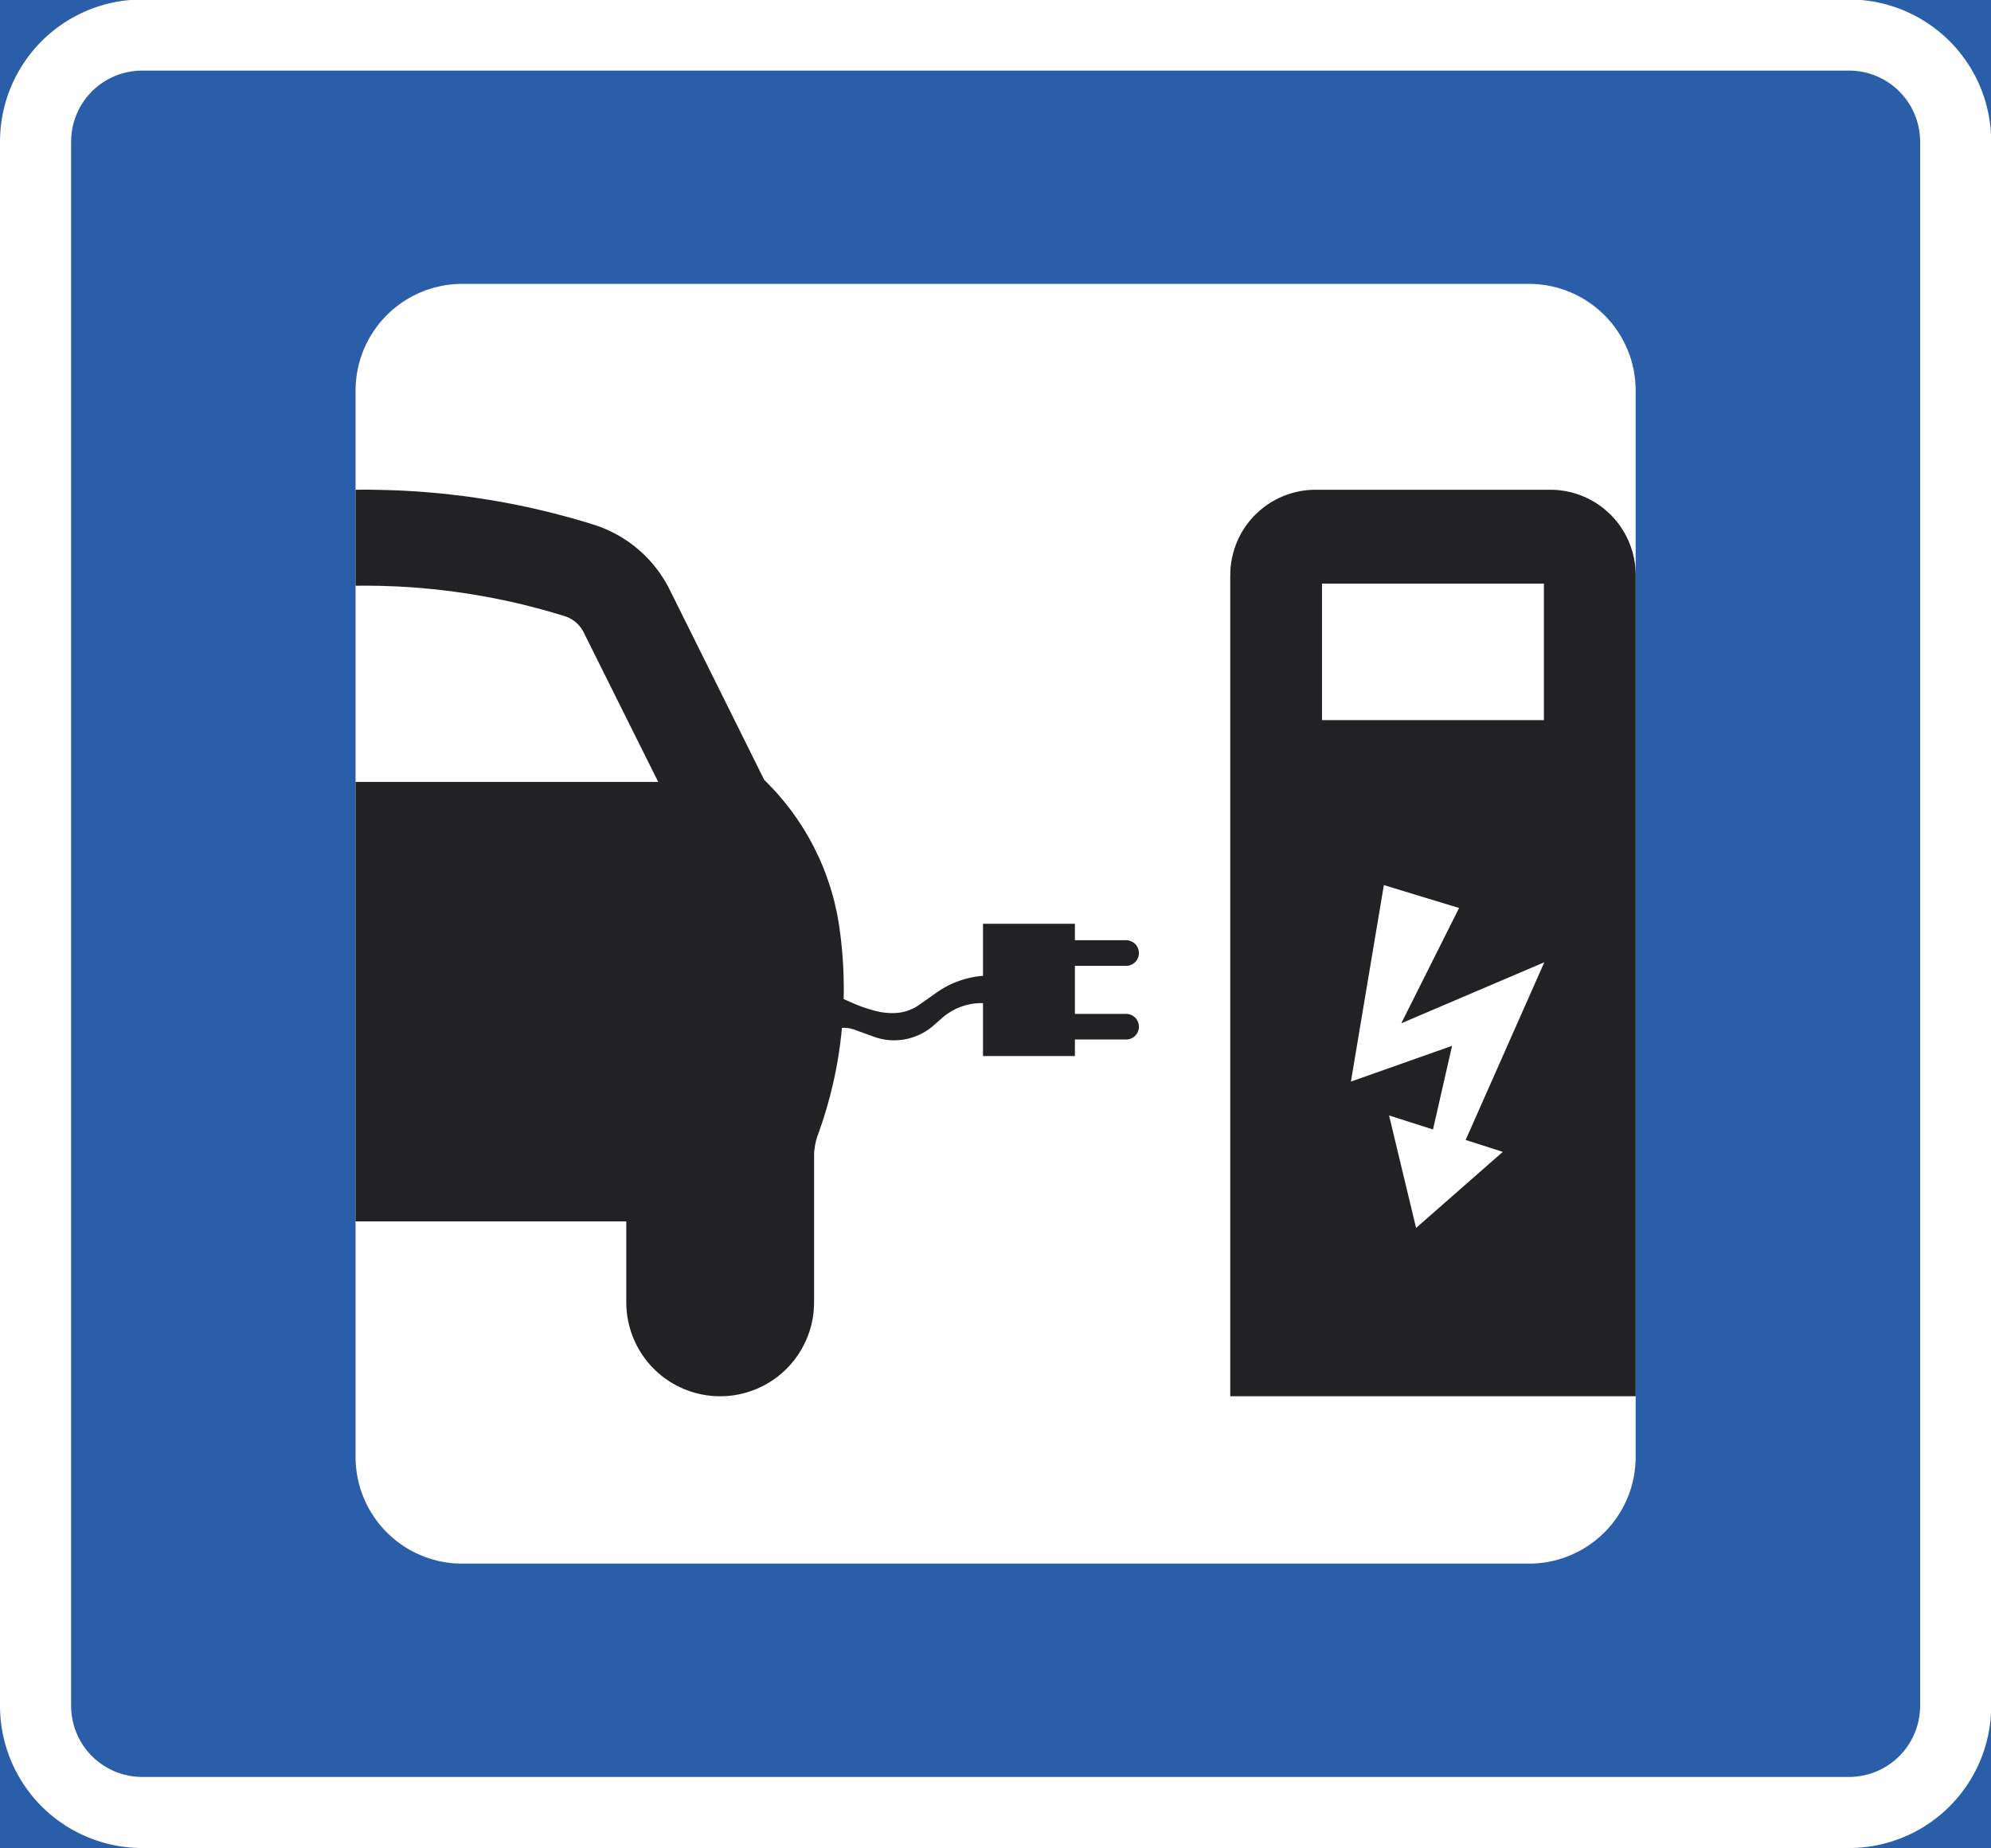
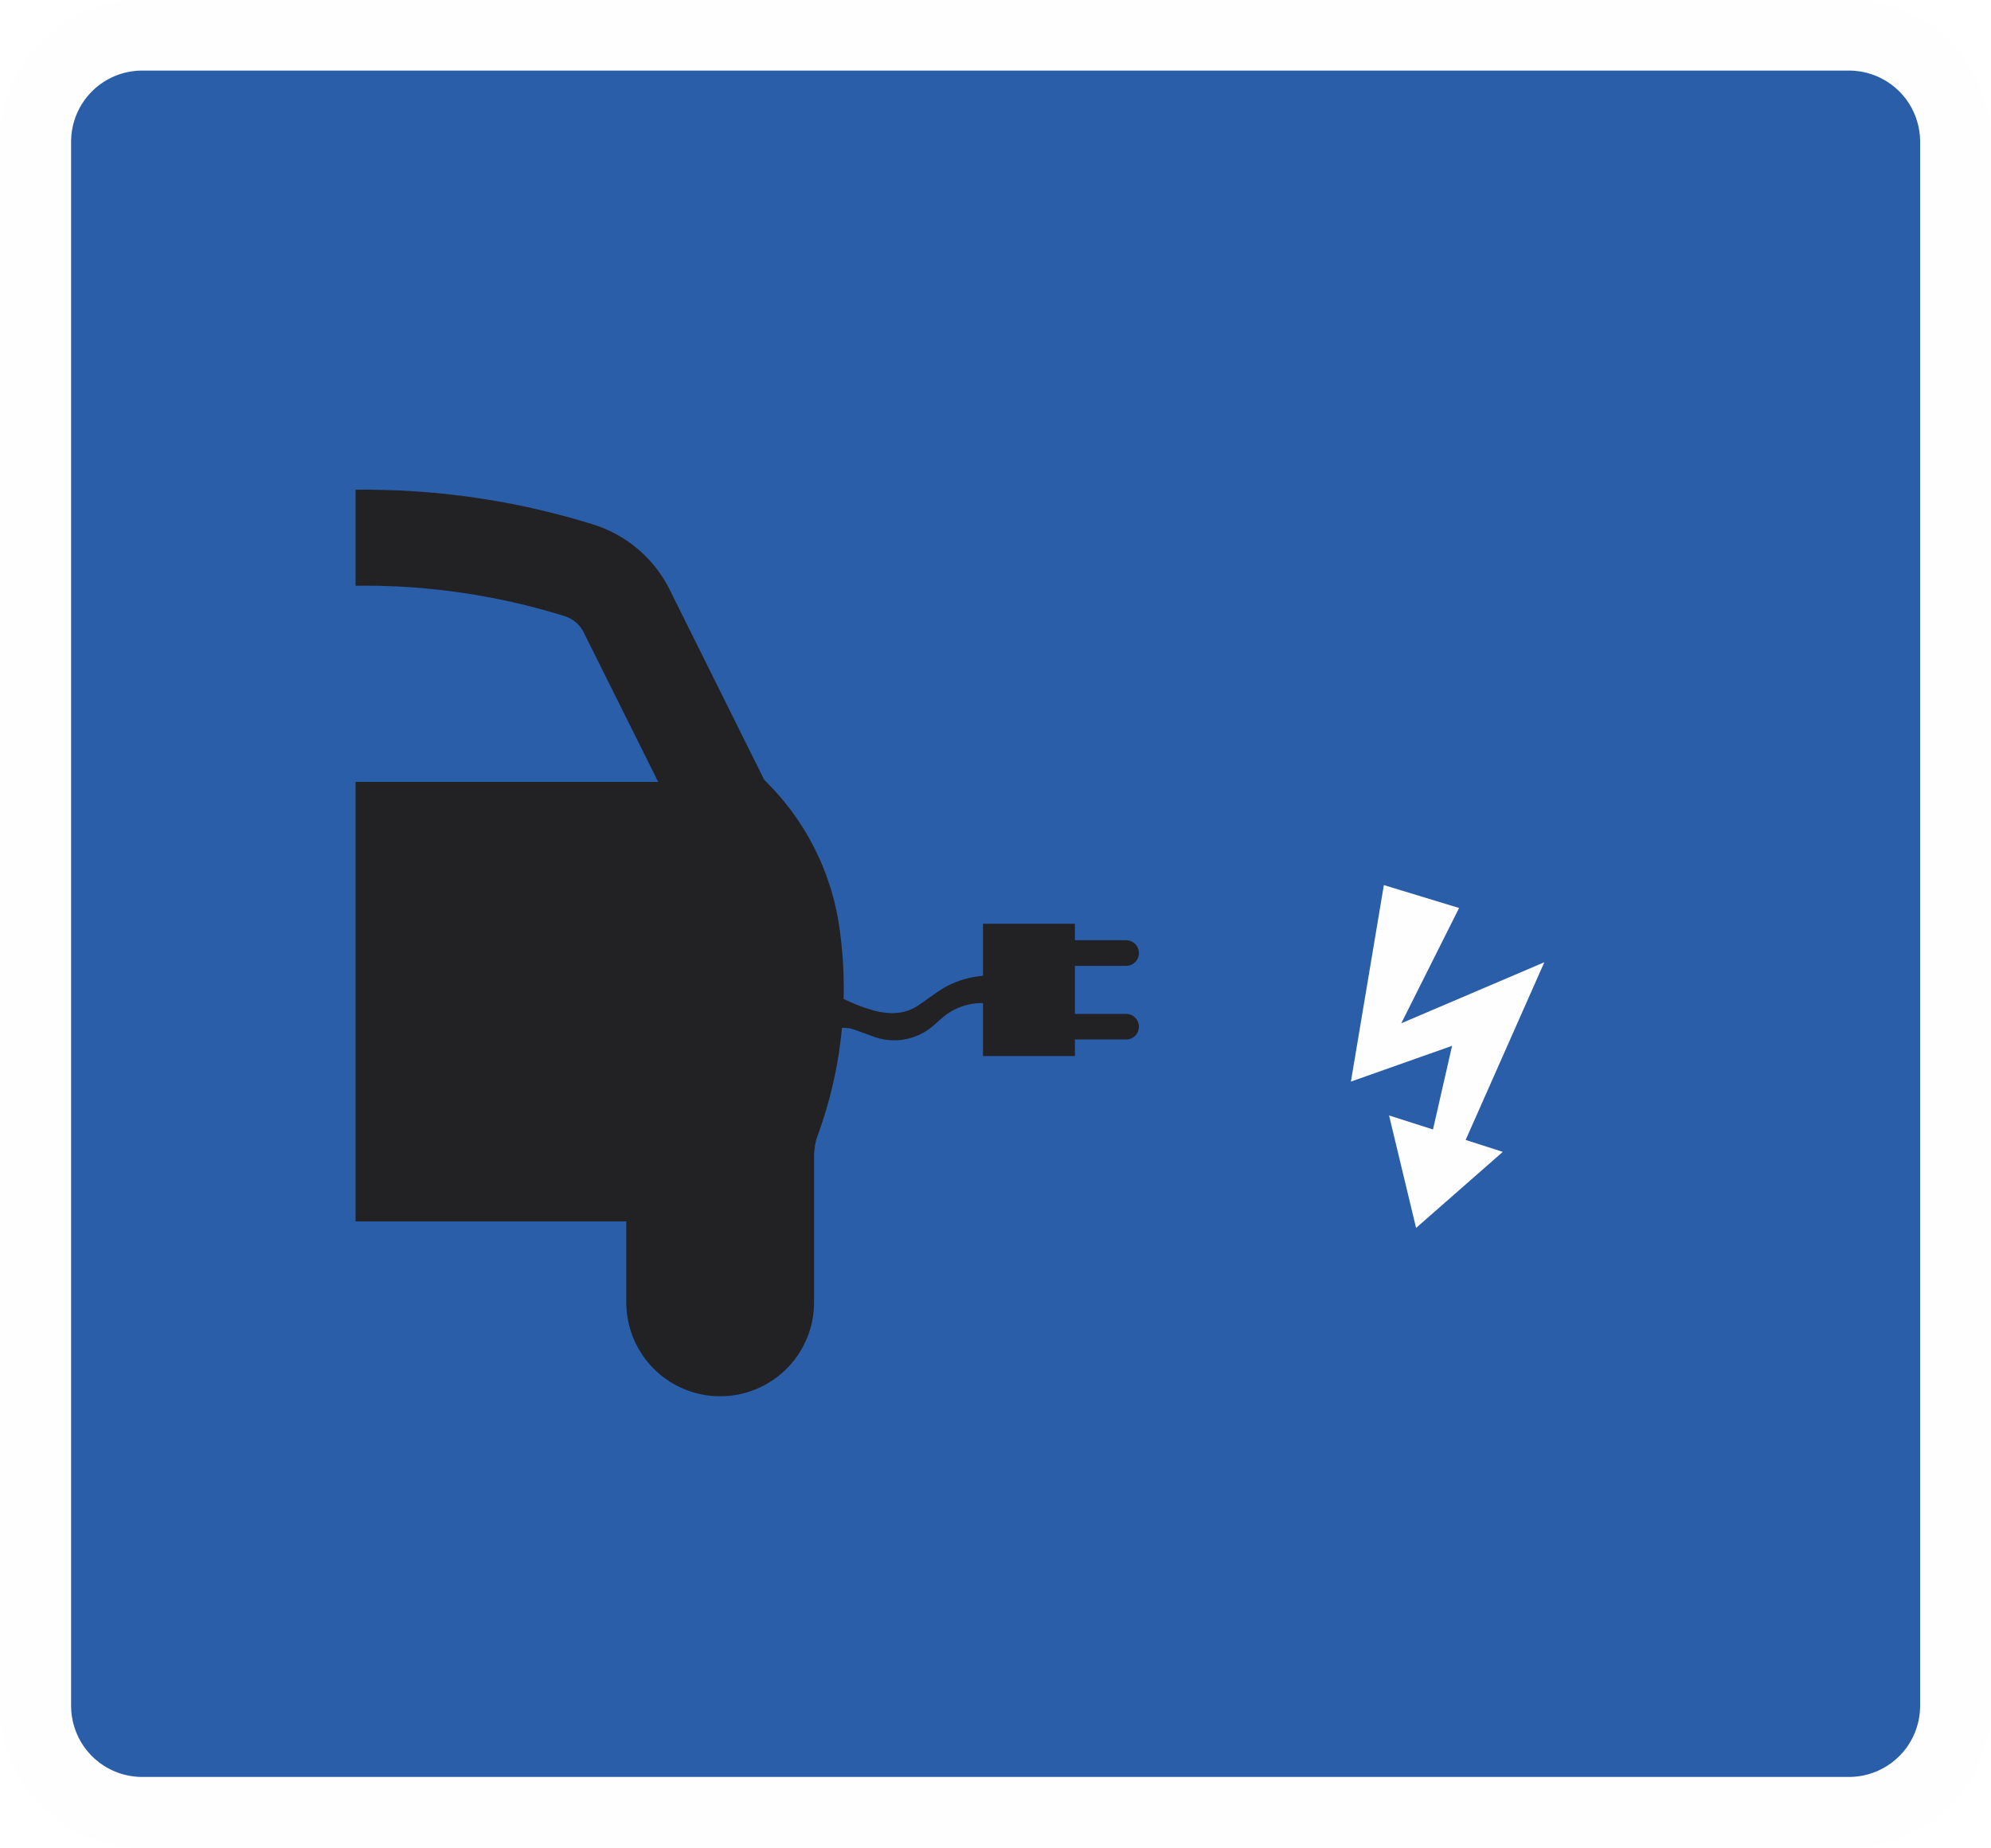
<svg xmlns="http://www.w3.org/2000/svg" xml:space="preserve" width="27.556in" height="25.583in" version="1.1" style="shape-rendering:geometricPrecision; text-rendering:geometricPrecision; image-rendering:optimizeQuality; fill-rule:evenodd; clip-rule:evenodd" viewBox="0 0 27556 25583">
  <defs>
    <style type="text/css">
   
    .fil2 {fill:#222124}
    .fil0 {fill:#2A5EA9}
    .fil1 {fill:#FEFEFE}
   
  </style>
  </defs>
  <g id="Layer_x0020_1">
-     <polygon class="fil0" points="0,25583 27559,25583 27559,-7 0,-7 " />
    <polygon class="fil1" points="1968,25583 25591,25583 25608,25583 25625,25583 25643,25583 25660,25582 25677,25581 25695,25581 25712,25580 25729,25578 25747,25577 25764,25576 25781,25574 25799,25572 25816,25570 25833,25568 25850,25566 25868,25564 25885,25561 25902,25558 25919,25556 25936,25553 25953,25550 25970,25546 25987,25543 26004,25539 26021,25536 26038,25532 26055,25528 26072,25523 26089,25519 26106,25515 26122,25510 26139,25505 26156,25500 26172,25495 26189,25490 26205,25485 26222,25479 26238,25474 26255,25468 26271,25462 26287,25456 26304,25450 26320,25443 26336,25437 26352,25430 26368,25423 26384,25416 26400,25409 26415,25402 26431,25395 26447,25387 26463,25380 26478,25372 26494,25364 26509,25356 26524,25348 26539,25339 26555,25331 26570,25323 26585,25314 26600,25305 26615,25296 26629,25287 26644,25278 26659,25268 26673,25259 26688,25249 26702,25239 26717,25230 26731,25220 26745,25209 26759,25199 26773,25189 26786,25178 26800,25168 26814,25157 26827,25146 26841,25135 26854,25124 26868,25113 26881,25102 26894,25090 26907,25078 26920,25067 26933,25055 26945,25043 26958,25031 26970,25019 26983,25007 26995,24994 27007,24982 27019,24969 27031,24957 27042,24944 27054,24931 27066,24918 27077,24905 27088,24892 27100,24879 27111,24865 27122,24852 27133,24838 27143,24825 27154,24811 27164,24797 27175,24783 27185,24769 27195,24755 27205,24741 27215,24726 27225,24712 27234,24698 27244,24683 27253,24668 27263,24654 27272,24639 27281,24624 27289,24609 27298,24594 27307,24579 27315,24564 27323,24548 27332,24533 27340,24518 27348,24502 27355,24487 27363,24471 27371,24455 27378,24440 27385,24424 27392,24408 27399,24392 27406,24376 27412,24360 27419,24344 27425,24328 27432,24312 27438,24295 27443,24279 27449,24263 27455,24246 27461,24230 27466,24213 27471,24197 27476,24180 27481,24163 27486,24147 27490,24130 27495,24113 27499,24096 27503,24079 27507,24062 27511,24046 27515,24029 27519,24012 27522,23995 27525,23978 27528,23960 27531,23943 27534,23926 27537,23909 27539,23892 27542,23875 27544,23857 27546,23840 27548,23823 27550,23806 27551,23788 27553,23771 27554,23754 27555,23736 27556,23719 27557,23702 27558,23684 27558,23667 27559,23650 27559,23634 27559,1942 27559,1927 27558,1909 27558,1892 27557,1874 27556,1857 27555,1840 27554,1823 27553,1805 27551,1788 27550,1770 27548,1753 27546,1736 27544,1719 27542,1701 27539,1684 27537,1667 27534,1650 27531,1633 27528,1616 27525,1599 27522,1582 27519,1564 27515,1548 27511,1530 27507,1514 27503,1497 27499,1480 27495,1463 27490,1446 27486,1430 27481,1413 27476,1396 27471,1380 27466,1363 27461,1346 27455,1330 27449,1313 27443,1297 27438,1281 27432,1265 27425,1248 27419,1232 27412,1216 27406,1200 27399,1184 27392,1168 27385,1152 27378,1136 27371,1121 27363,1105 27355,1089 27348,1074 27340,1058 27332,1043 27323,1028 27315,1012 27307,997 27298,982 27289,967 27281,952 27272,937 27263,922 27253,908 27244,893 27234,879 27225,864 27215,850 27205,835 27195,821 27185,807 27175,793 27164,779 27154,765 27143,752 27133,738 27122,724 27111,711 27100,697 27088,684 27077,671 27066,658 27054,645 27042,632 27031,619 27019,607 27007,594 26995,582 26983,569 26970,557 26958,545 26945,533 26933,521 26920,509 26907,498 26894,486 26881,475 26868,463 26854,452 26841,441 26827,430 26814,419 26800,409 26786,398 26773,387 26759,377 26745,367 26731,357 26716,347 26702,337 26688,327 26673,317 26659,308 26644,299 26629,289 26615,280 26600,271 26585,262 26570,254 26555,245 26539,237 26524,228 26509,220 26494,212 26478,204 26463,197 26447,189 26431,181 26415,174 26400,167 26384,160 26368,153 26352,146 26336,139 26320,133 26304,126 26287,120 26271,114 26255,108 26238,102 26222,97 26205,91 26189,86 26172,81 26156,76 26139,71 26122,66 26106,61 26089,57 26072,53 26055,48 26038,44 26021,41 26004,37 25987,33 25970,30 25953,26 25936,23 25919,20 25902,18 25885,15 25868,12 25850,10 25833,8 25816,6 25799,4 25781,2 25764,1 25747,-1 25729,-2 25712,-3 25695,-4 25677,-5 25660,-6 25643,-6 25625,-7 25608,-7 25591,-7 1968,-7 1951,-7 1934,-7 1916,-6 1899,-6 1882,-5 1864,-4 1847,-3 1830,-2 1812,-1 1795,1 1778,2 1760,4 1743,6 1726,8 1709,10 1691,12 1674,15 1657,18 1640,20 1623,23 1606,26 1589,30 1572,33 1555,37 1538,41 1521,44 1504,48 1487,53 1470,57 1453,61 1437,66 1420,71 1403,76 1387,81 1370,86 1354,91 1337,97 1321,102 1304,108 1288,114 1272,120 1255,126 1239,133 1223,139 1207,146 1191,153 1175,160 1159,167 1144,174 1128,181 1112,189 1097,197 1081,204 1066,212 1050,220 1035,228 1020,237 1004,245 989,254 974,262 959,271 944,280 930,289 915,299 900,308 886,317 871,327 857,337 843,347 828,357 814,367 800,377 786,387 772,398 759,409 745,419 731,430 718,441 705,452 691,463 678,475 665,486 652,498 639,509 627,521 614,533 601,545 589,557 577,569 564,582 552,594 540,607 528,619 517,632 505,645 493,658 482,671 471,684 459,697 448,711 437,724 426,738 416,752 405,765 395,779 384,793 374,807 364,821 354,835 344,850 334,864 325,879 315,893 306,908 296,923 287,937 278,952 270,967 261,982 252,997 244,1012 236,1028 227,1043 219,1058 211,1074 204,1089 196,1105 189,1121 181,1136 174,1152 167,1168 160,1184 153,1200 147,1216 140,1232 134,1248 127,1265 121,1281 115,1297 110,1313 104,1330 99,1346 93,1363 88,1380 83,1396 78,1413 73,1430 69,1446 64,1463 60,1480 56,1497 52,1514 48,1530 44,1548 40,1564 37,1582 34,1599 31,1616 28,1633 25,1650 22,1667 20,1684 17,1701 15,1719 13,1736 11,1753 9,1770 8,1788 6,1805 5,1823 4,1840 3,1857 2,1874 1,1892 1,1909 0,1927 0,1944 0,1961 0,23615 0,23632 0,23650 1,23667 1,23684 2,23702 3,23719 4,23736 5,23754 6,23771 8,23788 9,23806 11,23823 13,23840 15,23857 17,23875 20,23892 22,23909 25,23926 28,23943 31,23960 34,23978 37,23995 40,24012 44,24029 48,24046 52,24062 56,24079 60,24096 64,24113 69,24130 73,24147 78,24163 83,24180 88,24197 93,24213 99,24230 104,24246 110,24263 115,24279 121,24295 127,24312 134,24328 140,24344 147,24360 153,24376 160,24392 167,24408 174,24424 181,24440 189,24456 196,24471 204,24487 211,24502 219,24518 227,24533 236,24548 244,24564 252,24579 261,24594 270,24609 278,24624 287,24639 296,24654 306,24668 315,24683 325,24698 334,24712 344,24726 354,24741 364,24755 374,24769 384,24783 395,24797 405,24811 416,24825 426,24838 437,24852 448,24865 459,24879 471,24892 482,24905 493,24918 505,24931 517,24944 528,24957 540,24969 552,24982 564,24994 577,25007 589,25019 601,25031 614,25043 627,25055 639,25067 652,25078 665,25090 678,25102 691,25113 705,25124 718,25135 731,25146 745,25157 759,25168 772,25178 786,25189 800,25199 814,25209 828,25220 843,25230 857,25239 871,25249 886,25259 900,25268 915,25278 930,25287 944,25296 959,25305 974,25314 989,25323 1004,25331 1020,25339 1035,25348 1050,25356 1066,25364 1081,25372 1097,25380 1112,25387 1128,25395 1144,25402 1159,25409 1175,25416 1191,25423 1207,25430 1223,25437 1239,25443 1256,25450 1272,25456 1288,25462 1304,25468 1321,25474 1337,25479 1354,25485 1370,25490 1387,25495 1403,25500 1420,25505 1437,25510 1453,25515 1470,25519 1487,25523 1504,25528 1521,25532 1538,25536 1555,25539 1572,25543 1589,25546 1606,25550 1623,25553 1640,25556 1657,25559 1674,25561 1691,25564 1709,25566 1726,25568 1743,25570 1760,25572 1778,25574 1795,25576 1812,25577 1830,25578 1847,25580 1864,25581 1882,25581 1899,25582 1916,25583 1934,25583 1951,25583 1968,25583 " />
    <polygon class="fil0" points="1968,24599 25599,24599 25608,24599 25616,24599 25625,24598 25634,24598 25643,24598 25651,24597 25660,24597 25668,24596 25677,24595 25686,24594 25695,24594 25703,24593 25712,24592 25720,24590 25729,24589 25738,24588 25746,24587 25755,24585 25763,24584 25772,24582 25780,24581 25789,24579 25797,24577 25806,24575 25814,24573 25823,24571 25831,24569 25840,24567 25848,24565 25856,24563 25865,24560 25873,24558 25881,24555 25890,24552 25898,24550 25906,24547 25914,24544 25923,24541 25931,24538 25939,24535 25947,24532 25955,24529 25963,24526 25971,24523 25979,24519 25987,24516 25995,24512 26003,24508 26011,24505 26019,24501 26027,24497 26034,24493 26042,24489 26050,24485 26057,24481 26065,24477 26073,24473 26080,24469 26088,24464 26095,24460 26103,24455 26110,24451 26117,24446 26125,24442 26132,24437 26139,24432 26146,24427 26153,24422 26160,24417 26168,24412 26175,24407 26182,24402 26188,24397 26195,24391 26202,24386 26209,24380 26216,24375 26223,24369 26229,24364 26236,24358 26242,24352 26249,24347 26255,24341 26261,24335 26268,24329 26274,24323 26280,24317 26286,24311 26293,24305 26299,24298 26305,24292 26311,24286 26316,24279 26322,24273 26328,24267 26334,24260 26340,24253 26345,24247 26351,24240 26356,24233 26362,24227 26367,24220 26372,24213 26378,24206 26383,24199 26388,24192 26393,24185 26398,24178 26403,24171 26408,24163 26413,24156 26417,24149 26422,24142 26426,24134 26431,24127 26435,24119 26440,24112 26444,24104 26449,24097 26453,24089 26457,24082 26461,24074 26465,24066 26469,24059 26473,24051 26477,24043 26481,24035 26484,24027 26488,24019 26491,24011 26495,24003 26498,23996 26502,23988 26505,23979 26508,23971 26511,23963 26514,23955 26517,23947 26520,23939 26523,23931 26525,23922 26528,23914 26531,23906 26533,23897 26536,23889 26538,23881 26540,23872 26543,23864 26545,23856 26547,23847 26549,23839 26551,23830 26553,23822 26555,23813 26556,23805 26558,23796 26559,23788 26561,23779 26562,23771 26564,23762 26565,23753 26566,23745 26567,23736 26568,23728 26569,23719 26570,23710 26571,23702 26572,23693 26572,23684 26573,23676 26573,23667 26574,23658 26574,23650 26575,23641 26575,23632 26575,23623 26575,23615 26575,1961 26575,1953 26575,1944 26575,1935 26574,1927 26574,1918 26573,1909 26573,1901 26572,1892 26572,1883 26571,1875 26570,1866 26569,1857 26568,1849 26567,1840 26566,1831 26565,1823 26564,1814 26562,1806 26561,1797 26559,1789 26558,1780 26556,1771 26555,1763 26553,1754 26551,1746 26549,1737 26547,1729 26545,1721 26543,1712 26540,1704 26538,1695 26536,1687 26533,1679 26531,1670 26528,1662 26525,1654 26523,1646 26520,1637 26517,1629 26514,1621 26511,1613 26508,1605 26505,1597 26502,1589 26498,1581 26495,1573 26491,1565 26488,1557 26484,1549 26481,1541 26477,1533 26473,1525 26469,1518 26465,1510 26461,1502 26457,1494 26453,1487 26449,1479 26444,1472 26440,1464 26435,1457 26431,1449 26426,1442 26422,1434 26417,1427 26413,1420 26408,1413 26403,1406 26398,1398 26393,1391 26388,1384 26383,1377 26378,1370 26372,1363 26367,1356 26362,1350 26356,1343 26351,1336 26345,1329 26340,1323 26334,1316 26328,1310 26322,1303 26316,1297 26311,1290 26305,1284 26299,1278 26293,1272 26286,1265 26280,1259 26274,1253 26268,1247 26261,1241 26255,1235 26249,1229 26242,1224 26236,1218 26229,1212 26223,1207 26216,1201 26209,1196 26202,1190 26195,1185 26188,1180 26182,1174 26175,1169 26168,1164 26160,1159 26153,1154 26146,1149 26139,1144 26132,1139 26125,1135 26117,1130 26110,1125 26103,1121 26095,1116 26088,1112 26080,1107 26073,1103 26065,1099 26057,1095 26050,1091 26042,1087 26034,1083 26027,1079 26019,1075 26011,1071 26003,1068 25995,1064 25987,1060 25979,1057 25971,1054 25963,1050 25955,1047 25947,1044 25939,1041 25931,1038 25923,1035 25914,1032 25906,1029 25898,1026 25890,1024 25881,1021 25873,1019 25865,1016 25856,1014 25848,1011 25840,1009 25831,1007 25823,1005 25814,1003 25806,1001 25797,999 25789,997 25780,996 25772,994 25763,992 25755,991 25746,989 25738,988 25729,987 25720,986 25712,985 25703,984 25695,983 25686,982 25677,981 25668,980 25660,979 25651,979 25643,979 25634,978 25625,978 25617,977 25608,977 25599,977 25591,977 1969,977 1960,977 1951,977 1942,977 1934,978 1925,978 1916,979 1908,979 1899,979 1890,980 1882,981 1873,982 1864,983 1856,984 1847,985 1839,986 1830,987 1821,988 1813,989 1804,991 1796,992 1787,994 1779,996 1770,997 1762,999 1753,1001 1745,1003 1736,1005 1728,1007 1719,1009 1711,1011 1703,1014 1694,1016 1686,1019 1678,1021 1669,1024 1661,1026 1653,1029 1645,1032 1636,1035 1628,1038 1620,1041 1612,1044 1604,1047 1596,1050 1588,1054 1580,1057 1572,1060 1564,1064 1556,1068 1548,1071 1540,1075 1533,1079 1525,1083 1517,1087 1509,1091 1502,1095 1494,1099 1486,1103 1479,1107 1471,1112 1464,1116 1456,1121 1449,1125 1442,1130 1434,1135 1427,1139 1420,1144 1413,1149 1406,1154 1398,1159 1391,1164 1384,1169 1377,1174 1370,1180 1364,1185 1357,1190 1350,1196 1343,1201 1337,1207 1330,1212 1323,1218 1317,1224 1310,1229 1304,1235 1298,1241 1291,1247 1285,1253 1279,1259 1273,1265 1266,1272 1260,1278 1254,1284 1248,1290 1243,1297 1237,1303 1231,1310 1225,1316 1220,1323 1214,1329 1208,1336 1203,1343 1197,1350 1192,1356 1187,1363 1182,1370 1176,1377 1171,1384 1166,1391 1161,1398 1156,1406 1151,1413 1147,1420 1142,1427 1137,1434 1132,1442 1128,1449 1123,1457 1119,1464 1115,1472 1110,1479 1106,1487 1102,1494 1098,1502 1094,1510 1090,1518 1086,1525 1082,1533 1079,1541 1075,1549 1071,1557 1068,1565 1064,1573 1061,1581 1058,1589 1054,1597 1051,1605 1048,1613 1045,1621 1042,1629 1039,1637 1036,1646 1034,1654 1031,1662 1028,1670 1026,1679 1023,1687 1021,1695 1019,1704 1016,1712 1014,1720 1012,1729 1010,1737 1008,1746 1006,1754 1004,1763 1003,1771 1001,1780 1000,1789 998,1797 997,1806 995,1814 994,1823 993,1831 992,1840 991,1849 990,1857 989,1866 988,1875 987,1883 987,1892 986,1901 986,1909 985,1918 985,1927 985,1935 984,1944 984,1953 984,1961 984,23615 984,23623 984,23632 985,23641 985,23650 985,23658 986,23667 986,23676 987,23684 987,23693 988,23702 989,23710 990,23719 991,23728 992,23736 993,23745 994,23753 995,23762 997,23771 998,23779 1000,23788 1001,23796 1003,23805 1004,23813 1006,23822 1008,23830 1010,23839 1012,23847 1014,23856 1016,23864 1019,23872 1021,23881 1023,23889 1026,23897 1028,23906 1031,23914 1034,23922 1036,23931 1039,23939 1042,23947 1045,23955 1048,23963 1051,23971 1054,23979 1058,23988 1061,23995 1064,24003 1068,24011 1071,24019 1075,24027 1079,24035 1082,24043 1086,24051 1090,24059 1094,24066 1098,24074 1102,24082 1106,24089 1110,24097 1115,24104 1119,24112 1123,24119 1128,24127 1132,24134 1137,24142 1142,24149 1147,24156 1151,24163 1156,24171 1161,24178 1166,24185 1171,24192 1176,24199 1182,24206 1187,24213 1192,24220 1197,24227 1203,24233 1208,24240 1214,24247 1220,24253 1225,24260 1231,24267 1237,24273 1243,24279 1248,24286 1254,24292 1260,24298 1266,24305 1273,24311 1279,24317 1285,24323 1291,24329 1298,24335 1304,24341 1310,24347 1317,24352 1323,24358 1330,24364 1337,24369 1343,24375 1350,24380 1357,24386 1364,24391 1370,24397 1377,24402 1384,24407 1391,24412 1398,24417 1406,24422 1413,24427 1420,24432 1427,24437 1434,24442 1442,24446 1449,24451 1456,24455 1464,24460 1471,24464 1479,24469 1486,24473 1494,24477 1502,24481 1509,24485 1517,24489 1525,24493 1533,24497 1540,24501 1548,24505 1556,24508 1564,24512 1572,24516 1580,24519 1588,24523 1596,24526 1604,24529 1612,24532 1620,24535 1628,24538 1636,24541 1645,24544 1653,24547 1661,24550 1669,24552 1678,24555 1686,24558 1694,24560 1703,24563 1711,24565 1719,24567 1728,24569 1736,24571 1745,24573 1753,24575 1762,24577 1770,24579 1779,24581 1787,24582 1796,24584 1804,24585 1813,24587 1821,24588 1830,24589 1839,24590 1847,24592 1856,24593 1864,24594 1873,24594 1882,24595 1890,24596 1899,24597 1908,24597 1916,24598 1925,24598 1934,24598 1942,24599 1951,24599 1960,24599 1968,24599 " />
-     <polygon class="fil1" points="6398,21646 21175,21646 21187,21646 21200,21646 21213,21645 21227,21645 21240,21644 21253,21643 21265,21643 21279,21642 21292,21641 21304,21639 21318,21638 21330,21637 21343,21635 21356,21633 21369,21632 21382,21630 21395,21628 21408,21626 21421,21623 21433,21621 21446,21619 21459,21616 21472,21613 21484,21611 21497,21608 21510,21605 21523,21602 21535,21598 21548,21595 21560,21591 21573,21588 21585,21584 21598,21580 21610,21576 21623,21573 21635,21568 21647,21564 21660,21560 21672,21555 21684,21551 21696,21546 21708,21541 21720,21536 21732,21531 21745,21526 21756,21521 21768,21516 21780,21510 21792,21505 21804,21499 21815,21494 21827,21488 21839,21482 21850,21476 21862,21470 21873,21463 21885,21457 21896,21451 21907,21444 21918,21438 21929,21431 21941,21424 21952,21417 21963,21410 21973,21403 21984,21396 21995,21388 22006,21381 22016,21373 22027,21366 22038,21358 22048,21350 22059,21343 22069,21335 22079,21327 22089,21318 22099,21310 22109,21302 22119,21293 22129,21285 22139,21276 22149,21268 22158,21259 22168,21250 22177,21241 22187,21232 22196,21223 22205,21214 22215,21205 22224,21195 22233,21186 22242,21176 22250,21167 22259,21157 22268,21147 22276,21138 22285,21128 22293,21118 22302,21108 22310,21098 22318,21088 22326,21077 22334,21067 22342,21057 22350,21046 22357,21036 22365,21025 22372,21014 22380,21004 22387,20993 22394,20982 22402,20971 22408,20960 22415,20949 22422,20938 22429,20927 22436,20916 22442,20904 22449,20893 22455,20882 22461,20870 22467,20859 22473,20847 22479,20836 22485,20824 22491,20812 22496,20800 22502,20789 22507,20777 22513,20765 22518,20753 22523,20741 22528,20729 22533,20717 22537,20705 22542,20693 22547,20680 22551,20668 22556,20656 22560,20643 22564,20631 22568,20619 22572,20606 22576,20594 22579,20581 22583,20569 22586,20556 22590,20544 22593,20531 22596,20518 22599,20506 22602,20493 22605,20480 22607,20468 22610,20455 22613,20442 22615,20429 22617,20416 22619,20403 22621,20391 22623,20378 22625,20365 22626,20352 22628,20339 22629,20326 22631,20313 22632,20300 22633,20287 22634,20274 22635,20261 22636,20248 22636,20235 22637,20222 22637,20209 22638,20196 22638,20183 22638,5393 22638,5380 22637,5367 22637,5354 22636,5341 22636,5328 22635,5315 22634,5302 22633,5289 22632,5276 22631,5263 22629,5250 22628,5237 22626,5224 22625,5211 22623,5199 22621,5186 22619,5173 22617,5160 22615,5147 22613,5134 22610,5121 22607,5108 22605,5096 22602,5083 22599,5070 22596,5058 22593,5045 22590,5032 22586,5020 22583,5007 22579,4995 22576,4982 22572,4970 22568,4957 22564,4945 22560,4933 22556,4920 22551,4908 22547,4896 22542,4884 22537,4872 22533,4859 22528,4847 22523,4835 22518,4823 22513,4811 22507,4799 22502,4788 22496,4776 22491,4764 22485,4752 22479,4741 22473,4729 22467,4717 22461,4706 22455,4694 22449,4683 22442,4672 22436,4660 22429,4649 22422,4638 22415,4627 22408,4616 22402,4605 22394,4594 22387,4583 22380,4573 22372,4562 22365,4551 22357,4541 22350,4530 22342,4520 22334,4509 22326,4499 22318,4489 22310,4478 22302,4468 22293,4458 22285,4448 22276,4439 22268,4429 22259,4419 22250,4409 22242,4400 22233,4390 22224,4381 22215,4371 22205,4362 22196,4353 22187,4344 22177,4335 22168,4326 22158,4317 22149,4308 22139,4300 22129,4291 22119,4283 22109,4274 22099,4266 22089,4258 22079,4250 22069,4242 22059,4234 22048,4226 22038,4218 22027,4210 22016,4203 22006,4195 21995,4188 21984,4180 21973,4173 21963,4166 21952,4159 21941,4152 21929,4145 21918,4139 21907,4132 21896,4125 21885,4119 21873,4113 21862,4106 21850,4100 21839,4094 21827,4088 21815,4083 21804,4077 21792,4071 21780,4066 21768,4060 21756,4055 21745,4050 21732,4045 21720,4040 21708,4035 21696,4030 21684,4025 21672,4021 21660,4016 21647,4012 21635,4008 21623,4004 21610,4000 21598,3996 21585,3992 21573,3988 21560,3985 21548,3981 21535,3978 21523,3975 21510,3972 21497,3969 21484,3966 21472,3963 21459,3960 21446,3958 21433,3955 21421,3953 21408,3950 21395,3948 21382,3946 21369,3944 21356,3943 21343,3941 21330,3940 21318,3938 21304,3937 21292,3936 21279,3934 21265,3934 21253,3933 21240,3932 21227,3931 21213,3931 21200,3930 21187,3930 21175,3930 21161,3930 6398,3930 6385,3930 6372,3930 6359,3930 6346,3931 6333,3931 6320,3932 6306,3933 6293,3934 6280,3934 6268,3936 6255,3937 6242,3938 6229,3940 6216,3941 6203,3943 6190,3944 6177,3946 6164,3948 6151,3950 6138,3953 6126,3955 6113,3958 6100,3960 6087,3963 6075,3966 6062,3969 6049,3972 6037,3975 6024,3978 6011,3981 5999,3985 5986,3988 5974,3992 5961,3996 5949,4000 5936,4004 5924,4008 5912,4012 5899,4016 5887,4021 5875,4025 5863,4030 5851,4035 5839,4040 5827,4045 5815,4050 5803,4055 5791,4060 5779,4066 5767,4071 5755,4077 5744,4083 5732,4088 5720,4094 5709,4100 5697,4106 5686,4113 5675,4119 5663,4125 5652,4132 5641,4139 5630,4145 5618,4152 5607,4159 5596,4166 5586,4173 5575,4180 5564,4188 5553,4195 5543,4203 5532,4210 5521,4218 5511,4226 5501,4234 5490,4242 5480,4250 5470,4258 5460,4266 5450,4274 5440,4283 5430,4291 5420,4300 5410,4308 5401,4317 5391,4326 5382,4335 5372,4344 5363,4353 5354,4362 5345,4371 5335,4381 5326,4390 5317,4400 5309,4409 5300,4419 5291,4429 5283,4439 5274,4448 5266,4458 5257,4468 5249,4478 5241,4489 5233,4499 5225,4509 5217,4520 5209,4530 5202,4541 5194,4551 5187,4562 5179,4573 5172,4583 5165,4594 5158,4605 5151,4616 5144,4627 5137,4638 5130,4649 5123,4660 5117,4672 5110,4683 5104,4694 5098,4706 5092,4717 5086,4729 5080,4741 5074,4752 5068,4764 5063,4776 5057,4788 5052,4799 5046,4811 5041,4823 5036,4835 5031,4847 5026,4859 5022,4872 5017,4884 5012,4896 5008,4908 5004,4920 4999,4933 4995,4945 4991,4957 4987,4970 4983,4982 4980,4995 4976,5007 4973,5020 4969,5032 4966,5045 4963,5058 4960,5070 4957,5083 4954,5096 4952,5108 4949,5121 4947,5134 4944,5147 4942,5160 4940,5173 4938,5186 4936,5199 4934,5211 4933,5224 4931,5237 4930,5250 4928,5263 4927,5276 4926,5289 4925,5302 4924,5315 4923,5328 4923,5341 4922,5354 4922,5367 4921,5380 4921,5393 4921,5406 4921,20170 4921,20183 4921,20196 4922,20209 4922,20222 4923,20235 4923,20248 4924,20261 4925,20274 4926,20287 4927,20300 4928,20313 4930,20326 4931,20339 4933,20352 4934,20365 4936,20378 4938,20391 4940,20403 4942,20416 4944,20429 4947,20442 4949,20455 4952,20468 4954,20480 4957,20493 4960,20506 4963,20518 4966,20531 4969,20544 4973,20556 4976,20569 4980,20581 4983,20594 4987,20606 4991,20619 4995,20631 4999,20643 5004,20656 5008,20668 5012,20680 5017,20693 5022,20705 5026,20717 5031,20729 5036,20741 5041,20753 5046,20765 5052,20777 5057,20789 5063,20800 5068,20812 5074,20824 5080,20836 5086,20847 5092,20859 5098,20870 5104,20882 5110,20893 5117,20904 5123,20916 5130,20927 5137,20938 5144,20949 5151,20960 5158,20971 5165,20982 5172,20993 5179,21004 5187,21014 5194,21025 5202,21036 5209,21046 5217,21057 5225,21067 5233,21077 5241,21088 5249,21098 5257,21108 5266,21118 5274,21128 5283,21138 5291,21147 5300,21157 5309,21167 5317,21176 5326,21186 5335,21195 5345,21205 5354,21214 5363,21223 5372,21232 5382,21241 5391,21250 5401,21259 5410,21268 5420,21276 5430,21285 5440,21293 5450,21302 5460,21310 5470,21318 5480,21327 5490,21335 5501,21343 5511,21350 5521,21358 5532,21366 5543,21373 5553,21381 5564,21388 5575,21396 5586,21403 5596,21410 5607,21417 5618,21424 5630,21431 5641,21438 5652,21444 5663,21451 5675,21457 5686,21463 5697,21470 5709,21476 5720,21482 5732,21488 5744,21494 5755,21499 5767,21505 5779,21510 5791,21516 5803,21521 5815,21526 5827,21531 5839,21536 5851,21541 5863,21546 5875,21551 5887,21555 5899,21560 5912,21564 5924,21568 5936,21573 5949,21576 5961,21580 5974,21584 5986,21588 5999,21591 6011,21595 6024,21598 6037,21602 6049,21605 6062,21608 6075,21611 6087,21613 6100,21616 6113,21619 6126,21621 6138,21623 6151,21626 6164,21628 6177,21630 6190,21632 6203,21633 6216,21635 6229,21637 6242,21638 6255,21639 6268,21641 6280,21642 6293,21643 6306,21643 6320,21644 6333,21645 6346,21645 6359,21646 6372,21646 6385,21646 6398,21646 " />
-     <polygon class="fil2" points="22638,7961 22638,7951 22638,7940 22637,7930 22637,7920 22637,7909 22636,7899 22635,7889 22635,7878 22634,7868 22633,7858 22632,7847 22631,7837 22630,7827 22629,7816 22628,7806 22626,7796 22625,7785 22623,7775 22621,7765 22620,7755 22618,7745 22616,7734 22614,7724 22612,7714 22609,7704 22607,7694 22605,7684 22602,7674 22600,7664 22597,7654 22594,7644 22592,7634 22589,7624 22585,7614 22582,7604 22579,7594 22576,7584 22573,7574 22569,7565 22566,7555 22562,7545 22558,7535 22555,7526 22551,7516 22547,7507 22543,7497 22539,7488 22535,7478 22530,7469 22526,7459 22521,7450 22517,7441 22512,7431 22508,7422 22503,7413 22498,7404 22493,7395 22488,7385 22483,7376 22478,7367 22473,7359 22467,7350 22462,7341 22456,7332 22451,7323 22445,7315 22439,7306 22434,7297 22428,7289 22422,7280 22416,7272 22410,7263 22404,7255 22397,7247 22391,7239 22385,7230 22378,7222 22372,7214 22365,7206 22358,7198 22352,7190 22345,7183 22338,7175 22331,7167 22324,7159 22317,7152 22310,7144 22303,7137 22296,7130 22288,7122 22281,7115 22273,7108 22266,7101 22258,7094 22251,7087 22243,7080 22235,7073 22227,7066 22219,7059 22212,7053 22203,7046 22195,7039 22187,7033 22179,7027 22171,7020 22163,7014 22154,7008 22146,7002 22137,6996 22129,6990 22120,6984 22112,6978 22103,6973 22094,6967 22086,6961 22077,6956 22068,6950 22059,6945 22050,6940 22041,6935 22032,6930 22023,6925 22014,6920 22005,6915 21996,6910 21986,6905 21977,6901 21968,6896 21958,6892 21949,6887 21940,6883 21930,6879 21921,6875 21911,6871 21901,6867 21892,6863 21882,6859 21872,6856 21863,6852 21853,6848 21843,6845 21833,6842 21824,6838 21814,6835 21804,6832 21794,6829 21784,6826 21774,6823 21764,6821 21754,6818 21744,6815 21734,6813 21724,6811 21714,6808 21704,6806 21693,6804 21683,6802 21673,6800 21663,6798 21653,6796 21642,6795 21632,6793 21622,6792 21612,6790 21601,6789 21591,6788 21581,6787 21570,6785 21560,6784 21550,6784 21539,6783 21529,6782 21519,6782 21508,6781 21498,6781 21488,6780 21477,6780 21467,6780 21457,6780 18209,6780 18198,6780 18188,6780 18178,6780 18167,6781 18157,6781 18146,6782 18136,6782 18126,6783 18115,6784 18105,6784 18095,6785 18084,6787 18074,6788 18064,6789 18054,6790 18043,6792 18033,6793 18023,6795 18013,6796 18002,6798 17992,6800 17982,6802 17972,6804 17962,6806 17952,6808 17942,6811 17931,6813 17921,6815 17911,6818 17901,6821 17891,6823 17881,6826 17871,6829 17862,6832 17852,6835 17842,6838 17832,6842 17822,6845 17812,6848 17802,6852 17793,6856 17783,6859 17773,6863 17764,6867 17754,6871 17745,6875 17735,6879 17726,6883 17716,6887 17707,6892 17697,6896 17688,6901 17679,6905 17670,6910 17660,6915 17651,6920 17642,6925 17633,6930 17624,6935 17615,6940 17606,6945 17597,6950 17588,6956 17580,6961 17571,6967 17562,6973 17554,6978 17545,6984 17536,6990 17528,6996 17519,7002 17511,7008 17503,7014 17494,7020 17486,7027 17478,7033 17470,7039 17462,7046 17454,7053 17446,7059 17438,7066 17430,7073 17422,7080 17415,7087 17407,7094 17400,7101 17392,7108 17385,7115 17377,7122 17370,7130 17363,7137 17355,7144 17348,7152 17341,7159 17334,7167 17327,7175 17320,7183 17314,7190 17307,7198 17300,7206 17294,7214 17287,7222 17281,7230 17274,7239 17268,7247 17262,7255 17256,7263 17249,7272 17243,7280 17237,7289 17232,7297 17226,7306 17220,7315 17215,7323 17209,7332 17203,7341 17198,7350 17193,7359 17187,7367 17182,7376 17177,7385 17172,7395 17167,7404 17162,7413 17158,7422 17153,7431 17148,7441 17144,7450 17139,7459 17135,7469 17131,7478 17127,7488 17122,7497 17118,7507 17115,7516 17111,7526 17107,7535 17103,7545 17100,7555 17096,7565 17093,7574 17089,7584 17086,7594 17083,7604 17080,7614 17077,7624 17074,7634 17071,7644 17068,7654 17066,7664 17063,7674 17061,7684 17058,7694 17056,7704 17054,7714 17052,7724 17049,7734 17047,7745 17046,7755 17044,7765 17042,7775 17041,7785 17039,7796 17038,7806 17037,7816 17035,7827 17034,7837 17033,7847 17032,7858 17031,7868 17030,7878 17030,7889 17029,7899 17029,7909 17028,7920 17028,7930 17028,7940 17028,7951 17027,7961 17027,19329 22638,19329 " />
    <polygon class="fil2" points="11615,12821 11615,12821 11610,12790 11605,12759 11599,12727 11594,12696 11588,12665 11582,12634 11575,12603 11568,12572 11561,12541 11554,12510 11547,12479 11539,12449 11531,12418 11522,12387 11514,12357 11505,12327 11496,12296 11486,12266 11476,12236 11466,12206 11456,12176 11445,12146 11435,12116 11424,12086 11412,12057 11401,12027 11389,11998 11377,11968 11364,11939 11352,11910 11339,11881 11325,11852 11312,11824 11298,11795 11284,11767 11270,11738 11256,11710 11241,11682 11226,11654 11211,11626 11195,11598 11180,11571 11164,11544 11148,11516 11131,11489 11114,11462 11098,11435 11080,11409 11063,11382 11045,11356 11028,11330 11009,11304 10991,11278 10972,11252 10954,11226 10935,11201 10915,11176 10896,11151 10876,11126 10856,11101 10836,11077 10816,11053 10795,11028 10775,11005 10754,10981 10732,10957 10711,10934 10689,10911 10667,10888 10645,10865 10623,10842 10601,10820 10578,10798 10578,10798 9271,8168 9264,8154 9257,8140 9250,8126 9242,8112 9235,8098 9227,8084 9219,8071 9211,8057 9203,8043 9195,8030 9187,8017 9178,8003 9170,7990 9161,7977 9152,7964 9144,7951 9135,7938 9126,7925 9116,7912 9107,7899 9098,7887 9088,7874 9078,7861 9069,7849 9059,7837 9049,7825 9039,7812 9028,7800 9018,7788 9008,7777 8997,7765 8987,7753 8976,7742 8965,7730 8954,7719 8943,7708 8932,7696 8921,7685 8909,7674 8898,7663 8886,7653 8875,7642 8863,7631 8851,7621 8839,7611 8827,7600 8815,7590 8803,7580 8791,7570 8779,7560 8766,7551 8754,7541 8741,7532 8728,7522 8716,7513 8703,7504 8690,7495 8677,7486 8664,7477 8650,7469 8637,7460 8624,7452 8611,7443 8597,7435 8584,7427 8570,7419 8556,7411 8542,7403 8529,7396 8515,7388 8501,7381 8487,7374 8473,7367 8459,7360 8444,7353 8430,7346 8416,7340 8401,7333 8387,7327 8372,7320 8358,7314 8343,7308 8329,7303 8314,7297 8299,7291 8284,7286 8269,7281 8255,7276 8240,7270 8225,7266 8210,7261 8210,7261 8116,7232 8022,7204 7927,7177 7833,7151 7738,7126 7643,7101 7548,7078 7452,7055 7356,7033 7260,7012 7164,6992 7068,6973 6972,6955 6875,6938 6778,6921 6681,6906 6584,6891 6487,6877 6390,6864 6292,6853 6195,6841 6097,6831 6000,6822 5902,6814 5804,6806 5706,6800 5608,6794 5510,6789 5412,6786 5314,6783 5216,6781 5118,6779 5019,6779 4921,6780 4921,8109 5005,8108 5089,8108 5173,8109 5257,8110 5341,8113 5424,8116 5508,8119 5592,8124 5676,8129 5759,8135 5843,8142 5926,8150 6010,8158 6093,8167 6176,8177 6260,8187 6343,8199 6426,8211 6509,8224 6591,8237 6674,8252 6757,8267 6839,8282 6921,8299 7003,8316 7085,8334 7167,8353 7249,8372 7330,8393 7411,8414 7492,8435 7573,8458 7654,8481 7734,8505 7814,8529 7814,8529 7818,8531 7822,8532 7825,8533 7829,8534 7833,8536 7836,8537 7840,8538 7844,8540 7848,8541 7851,8543 7855,8544 7858,8546 7862,8547 7866,8549 7869,8551 7873,8552 7876,8554 7880,8556 7883,8558 7887,8559 7890,8561 7894,8563 7897,8565 7901,8567 7904,8569 7908,8571 7911,8573 7914,8575 7918,8577 7921,8579 7924,8581 7928,8583 7931,8586 7934,8588 7937,8590 7941,8592 7944,8595 7947,8597 7950,8599 7953,8602 7956,8604 7959,8607 7963,8609 7966,8612 7969,8614 7972,8617 7975,8619 7978,8622 7980,8625 7983,8627 7986,8630 7989,8633 7992,8635 7995,8638 7997,8641 8000,8644 8003,8647 8006,8650 8008,8652 8011,8655 8014,8658 8016,8661 8019,8664 8021,8667 8024,8670 8026,8673 8029,8676 8031,8680 8034,8683 8036,8686 8038,8689 8041,8692 8043,8695 8045,8699 8048,8702 8050,8705 8052,8708 8054,8712 8056,8715 8058,8718 8060,8722 8063,8725 8065,8728 8067,8732 8068,8735 8070,8739 8072,8742 8074,8746 8076,8749 8078,8753 8079,8756 8079,8756 9110,10825 4921,10825 4921,16908 8668,16908 8668,18030 8668,18041 8668,18053 8669,18064 8669,18075 8669,18087 8670,18098 8671,18109 8671,18121 8672,18132 8673,18143 8674,18155 8675,18166 8677,18177 8678,18189 8679,18200 8681,18211 8682,18223 8684,18234 8686,18245 8688,18256 8690,18267 8692,18278 8694,18290 8697,18301 8699,18312 8702,18323 8704,18334 8707,18345 8710,18356 8713,18367 8716,18378 8719,18389 8722,18400 8725,18411 8729,18422 8732,18433 8736,18443 8739,18454 8743,18465 8747,18475 8751,18486 8755,18497 8759,18507 8763,18518 8768,18528 8772,18539 8776,18549 8781,18560 8786,18570 8791,18580 8795,18591 8800,18601 8805,18611 8810,18621 8816,18631 8821,18641 8826,18651 8832,18661 8837,18671 8843,18681 8849,18691 8855,18701 8861,18710 8867,18720 8873,18730 8879,18739 8885,18749 8891,18758 8898,18768 8904,18777 8911,18786 8918,18795 8924,18805 8931,18814 8938,18823 8945,18832 8952,18841 8959,18849 8966,18858 8974,18867 8981,18876 8989,18884 8996,18893 9004,18901 9011,18910 9019,18918 9027,18926 9035,18934 9043,18943 9051,18951 9059,18959 9067,18967 9075,18974 9083,18982 9092,18990 9100,18997 9109,19005 9117,19013 9126,19020 9135,19027 9143,19034 9152,19042 9161,19049 9170,19056 9179,19063 9188,19070 9197,19076 9206,19083 9216,19090 9225,19096 9234,19103 9244,19109 9253,19115 9263,19122 9272,19128 9282,19134 9292,19140 9301,19145 9311,19151 9321,19157 9331,19162 9341,19168 9351,19173 9361,19179 9371,19184 9381,19189 9391,19194 9401,19199 9412,19204 9422,19209 9432,19214 9443,19218 9453,19223 9464,19228 9474,19232 9485,19236 9495,19240 9506,19244 9516,19248 9527,19252 9538,19256 9549,19260 9559,19263 9570,19267 9581,19270 9592,19274 9603,19277 9614,19280 9625,19283 9636,19286 9647,19289 9658,19292 9669,19294 9680,19297 9691,19299 9702,19302 9713,19304 9724,19306 9735,19308 9747,19310 9758,19312 9769,19314 9780,19316 9792,19317 9803,19319 9814,19320 9825,19321 9837,19323 9848,19324 9859,19325 9871,19326 9882,19326 9893,19327 9905,19328 9916,19328 9928,19328 9939,19329 9950,19329 9962,19329 9973,19329 9984,19329 9996,19329 10007,19328 10018,19328 10030,19328 10041,19327 10053,19326 10064,19326 10075,19325 10087,19324 10098,19323 10109,19321 10120,19320 10132,19319 10143,19317 10154,19316 10166,19314 10177,19312 10188,19310 10199,19308 10210,19306 10221,19304 10233,19302 10244,19299 10255,19297 10266,19294 10277,19292 10288,19289 10299,19286 10310,19283 10321,19280 10332,19277 10343,19274 10354,19270 10364,19267 10375,19263 10386,19260 10397,19256 10408,19252 10418,19248 10429,19244 10439,19240 10450,19236 10461,19232 10471,19228 10482,19223 10492,19218 10502,19214 10513,19209 10523,19204 10533,19199 10543,19194 10554,19189 10564,19184 10574,19179 10584,19173 10594,19168 10604,19162 10614,19157 10623,19151 10633,19145 10643,19140 10653,19134 10662,19128 10672,19122 10681,19115 10691,19109 10700,19103 10710,19096 10719,19090 10728,19083 10737,19076 10747,19070 10756,19063 10765,19056 10774,19049 10782,19042 10791,19034 10800,19027 10809,19020 10817,19013 10826,19005 10834,18997 10843,18990 10851,18982 10860,18974 10868,18967 10876,18959 10884,18951 10892,18943 10900,18934 10908,18926 10916,18918 10923,18910 10931,18901 10939,18893 10946,18884 10954,18876 10961,18867 10968,18858 10975,18849 10983,18841 10990,18832 10997,18823 11004,18814 11010,18805 11017,18795 11024,18786 11030,18777 11037,18768 11043,18758 11050,18749 11056,18739 11062,18730 11068,18720 11074,18710 11080,18701 11086,18691 11092,18681 11097,18671 11103,18661 11108,18651 11114,18641 11119,18631 11124,18621 11129,18611 11134,18601 11139,18591 11144,18580 11149,18570 11154,18560 11158,18549 11163,18539 11167,18528 11171,18518 11176,18507 11180,18497 11184,18486 11188,18475 11192,18465 11195,18454 11199,18443 11203,18433 11206,18422 11209,18411 11213,18400 11216,18389 11219,18378 11222,18367 11225,18356 11228,18345 11230,18334 11233,18323 11236,18312 11238,18301 11240,18290 11243,18278 11245,18267 11247,18256 11249,18245 11250,18234 11252,18223 11254,18211 11255,18200 11257,18189 11258,18177 11259,18166 11261,18155 11262,18143 11263,18132 11263,18121 11264,18109 11265,18098 11265,18087 11266,18075 11266,18064 11266,18053 11266,18041 11267,18030 11267,16013 11267,16004 11267,15997 11267,15989 11267,15981 11267,15973 11268,15965 11268,15957 11269,15949 11269,15941 11270,15933 11271,15925 11272,15917 11273,15909 11274,15902 11275,15894 11276,15886 11277,15878 11278,15870 11279,15862 11281,15854 11282,15847 11284,15839 11285,15831 11287,15823 11289,15815 11291,15808 11292,15800 11294,15792 11296,15785 11298,15777 11301,15769 11303,15762 11305,15754 11307,15746 11310,15739 11312,15731 11315,15724 11318,15716 11320,15709 11320,15709 11339,15658 11356,15607 11374,15555 11391,15503 11407,15452 11423,15400 11439,15348 11454,15296 11468,15243 11483,15191 11496,15138 11509,15086 11522,15033 11534,14980 11546,14927 11557,14874 11568,14821 11578,14767 11588,14714 11597,14660 11606,14607 11614,14553 11621,14499 11629,14446 11635,14392 11642,14338 11647,14284 11653,14230 11653,14230 11657,14230 11661,14229 11665,14229 11669,14229 11673,14229 11685,14229 11689,14229 11693,14229 11697,14229 11701,14230 11705,14230 11709,14230 11713,14230 11717,14231 11721,14231 11725,14232 11729,14232 11733,14232 11737,14233 11741,14233 11745,14234 11749,14235 11753,14235 11757,14236 11761,14237 11765,14238 11769,14238 11773,14239 11777,14240 11781,14241 11785,14242 11789,14243 11792,14244 11796,14245 11800,14246 11804,14247 11808,14248 11812,14250 11816,14251 11819,14252 11823,14253 11827,14255 11831,14256 11831,14256 12091,14351 12098,14354 12105,14356 12112,14358 12119,14361 12126,14363 12133,14365 12140,14367 12147,14369 12154,14371 12161,14373 12168,14375 12175,14377 12182,14379 12189,14380 12196,14382 12203,14383 12211,14385 12218,14386 12225,14388 12232,14389 12239,14390 12247,14392 12254,14393 12261,14394 12268,14395 12276,14396 12283,14396 12290,14397 12297,14398 12305,14398 12312,14399 12319,14400 12327,14400 12334,14400 12341,14401 12348,14401 12356,14401 12363,14401 12370,14402 12378,14402 12385,14401 12392,14401 12400,14401 12407,14401 12414,14401 12422,14400 12429,14400 12436,14399 12443,14399 12451,14398 12458,14397 12465,14397 12472,14396 12480,14395 12487,14394 12494,14393 12501,14392 12509,14391 12516,14389 12523,14388 12530,14387 12537,14385 12545,14384 12552,14382 12559,14381 12566,14379 12573,14378 12580,14376 12587,14374 12594,14372 12601,14370 12608,14368 12615,14366 12622,14364 12629,14361 12636,14359 12643,14357 12650,14354 12657,14352 12664,14349 12671,14347 12678,14344 12684,14342 12691,14339 12698,14336 12705,14333 12711,14330 12718,14327 12725,14324 12731,14321 12738,14318 12744,14314 12751,14311 12757,14308 12764,14304 12770,14301 12777,14298 12783,14294 12789,14290 12796,14287 12802,14283 12808,14279 12814,14275 12821,14271 12827,14267 12833,14263 12839,14259 12845,14255 12851,14251 12857,14247 12863,14242 12869,14238 12875,14234 12880,14229 12886,14225 12892,14220 12898,14216 12903,14211 12909,14206 12914,14201 12920,14197 12920,14197 13040,14091 13046,14087 13051,14082 13057,14077 13062,14073 13068,14068 13074,14063 13080,14059 13085,14054 13091,14050 13097,14046 13103,14041 13109,14037 13115,14033 13121,14029 13127,14025 13133,14021 13139,14017 13146,14013 13152,14009 13158,14005 13164,14002 13171,13998 13177,13994 13183,13991 13190,13987 13196,13984 13203,13980 13209,13977 13216,13973 13222,13970 13229,13967 13235,13964 13242,13961 13249,13958 13255,13955 13262,13952 13269,13949 13276,13947 13282,13944 13289,13941 13296,13939 13303,13936 13310,13934 13317,13931 13324,13929 13331,13927 13338,13924 13345,13922 13352,13920 13359,13918 13366,13916 13373,13914 13380,13912 13387,13911 13394,13909 13401,13907 13408,13906 13416,13904 13423,13903 13430,13901 13437,13900 13444,13899 13451,13897 13459,13896 13466,13895 13473,13894 13480,13893 13488,13892 13495,13891 13502,13891 13510,13890 13517,13889 13524,13889 13531,13888 13539,13888 13546,13888 13553,13887 13561,13887 13568,13887 13575,13887 13583,13887 13590,13887 13597,13887 13605,13887 13605,14619 14877,14619 14877,14390 15590,14390 15592,14390 15593,14390 15595,14390 15597,14390 15598,14390 15600,14390 15601,14390 15603,14390 15604,14389 15606,14389 15607,14389 15609,14389 15610,14389 15612,14388 15613,14388 15615,14388 15617,14388 15618,14387 15620,14387 15621,14387 15623,14387 15624,14386 15626,14386 15627,14385 15629,14385 15630,14385 15632,14384 15633,14384 15635,14383 15636,14383 15638,14383 15639,14382 15641,14382 15642,14381 15644,14381 15645,14380 15647,14380 15648,14379 15649,14379 15651,14378 15652,14378 15654,14377 15655,14376 15657,14376 15658,14375 15659,14374 15661,14374 15662,14373 15664,14372 15665,14372 15666,14371 15668,14370 15669,14370 15671,14369 15672,14368 15673,14367 15675,14367 15676,14366 15677,14365 15678,14364 15680,14363 15681,14363 15682,14362 15684,14361 15685,14360 15686,14359 15688,14358 15689,14357 15690,14356 15691,14355 15693,14355 15694,14354 15695,14353 15696,14352 15697,14351 15699,14350 15700,14349 15701,14348 15702,14347 15703,14346 15705,14345 15706,14344 15707,14343 15708,14342 15709,14340 15710,14339 15711,14338 15712,14337 15713,14336 15715,14335 15716,14334 15717,14333 15718,14332 15719,14330 15720,14329 15721,14328 15722,14327 15723,14326 15724,14324 15725,14323 15726,14322 15727,14321 15727,14319 15728,14318 15729,14317 15730,14316 15731,14314 15732,14313 15733,14312 15734,14311 15735,14309 15735,14308 15736,14307 15737,14305 15738,14304 15739,14303 15739,14301 15740,14300 15741,14299 15742,14297 15742,14296 15743,14295 15744,14293 15745,14292 15745,14290 15746,14289 15747,14288 15747,14286 15748,14285 15748,14283 15749,14282 15750,14281 15750,14279 15751,14278 15751,14276 15752,14275 15752,14273 15753,14272 15753,14270 15754,14269 15754,14267 15755,14266 15755,14264 15756,14263 15756,14261 15757,14260 15757,14258 15757,14257 15758,14255 15758,14254 15758,14253 15759,14251 15759,14249 15759,14248 15760,14246 15760,14245 15760,14243 15761,14242 15761,14240 15761,14239 15761,14237 15762,14236 15762,14234 15762,14233 15762,14231 15762,14229 15762,14228 15762,14226 15762,14225 15763,14223 15763,14222 15763,14220 15763,14219 15763,14217 15763,14209 15763,14208 15763,14206 15763,14205 15763,14203 15762,14202 15762,14200 15762,14198 15762,14197 15762,14195 15762,14194 15762,14192 15762,14191 15761,14189 15761,14188 15761,14186 15761,14185 15760,14183 15760,14182 15760,14180 15759,14179 15759,14177 15759,14176 15758,14174 15758,14173 15758,14171 15757,14169 15757,14168 15757,14167 15756,14165 15756,14163 15755,14162 15755,14161 15754,14159 15754,14158 15753,14156 15753,14155 15752,14153 15752,14152 15751,14150 15751,14149 15750,14147 15750,14146 15749,14145 15748,14143 15748,14142 15747,14140 15747,14139 15746,14138 15745,14136 15745,14135 15744,14133 15743,14132 15742,14131 15742,14129 15741,14128 15740,14126 15739,14125 15739,14124 15738,14122 15737,14121 15736,14120 15735,14118 15735,14117 15734,14116 15733,14115 15732,14113 15731,14112 15730,14111 15729,14109 15728,14108 15727,14107 15727,14106 15726,14104 15725,14103 15724,14102 15723,14101 15722,14100 15721,14098 15720,14097 15719,14096 15718,14095 15717,14094 15716,14093 15715,14092 15713,14090 15712,14089 15711,14088 15710,14087 15709,14086 15708,14085 15707,14084 15706,14083 15705,14082 15703,14081 15702,14080 15701,14079 15700,14078 15699,14077 15697,14076 15696,14075 15695,14074 15694,14073 15693,14072 15691,14071 15690,14070 15689,14069 15688,14068 15686,14067 15685,14067 15684,14066 15682,14065 15681,14064 15680,14063 15678,14062 15677,14062 15676,14061 15675,14060 15673,14059 15672,14058 15671,14058 15669,14057 15668,14056 15666,14055 15665,14055 15664,14054 15662,14053 15661,14053 15659,14052 15658,14052 15657,14051 15655,14050 15654,14050 15652,14049 15651,14048 15649,14048 15648,14047 15647,14047 15645,14046 15644,14046 15642,14045 15641,14045 15639,14044 15638,14044 15636,14043 15635,14043 15633,14043 15632,14042 15630,14042 15629,14041 15627,14041 15626,14041 15624,14040 15623,14040 15621,14040 15620,14039 15618,14039 15617,14039 15615,14038 15613,14038 15612,14038 15610,14038 15609,14038 15607,14037 15606,14037 15604,14037 15603,14037 15601,14037 15600,14037 15598,14037 15597,14036 15595,14036 15592,14036 15590,14036 15586,14036 14877,14036 14877,13371 15586,13371 15587,13371 15589,13371 15590,13371 15592,13371 15593,13371 15595,13371 15597,13370 15598,13370 15600,13370 15601,13370 15603,13370 15604,13370 15606,13370 15607,13369 15609,13369 15610,13369 15612,13369 15613,13369 15615,13368 15617,13368 15618,13368 15620,13367 15621,13367 15623,13367 15624,13367 15626,13366 15627,13366 15629,13365 15630,13365 15632,13365 15633,13364 15635,13364 15636,13363 15638,13363 15639,13363 15641,13362 15642,13362 15644,13361 15645,13361 15647,13360 15648,13359 15649,13359 15651,13358 15652,13358 15654,13357 15655,13357 15657,13356 15658,13355 15659,13355 15661,13354 15662,13353 15664,13353 15665,13352 15666,13351 15668,13351 15669,13350 15671,13349 15672,13348 15673,13348 15675,13347 15676,13346 15677,13345 15678,13344 15680,13344 15681,13343 15682,13342 15684,13341 15685,13340 15686,13339 15688,13339 15689,13338 15690,13337 15691,13336 15693,13335 15694,13334 15695,13333 15696,13332 15697,13331 15699,13330 15700,13329 15701,13328 15702,13327 15703,13326 15705,13325 15706,13324 15707,13323 15708,13322 15709,13321 15710,13320 15711,13319 15712,13317 15713,13316 15715,13315 15716,13314 15717,13313 15718,13312 15719,13311 15720,13310 15721,13308 15722,13307 15723,13306 15724,13305 15725,13304 15726,13302 15727,13301 15727,13300 15728,13299 15729,13297 15730,13296 15731,13295 15732,13294 15733,13292 15734,13291 15735,13290 15735,13288 15736,13287 15737,13286 15738,13284 15739,13283 15739,13282 15740,13280 15741,13279 15742,13278 15742,13276 15743,13275 15744,13274 15745,13272 15745,13271 15746,13269 15747,13268 15747,13267 15748,13265 15748,13264 15749,13262 15750,13261 15750,13259 15751,13258 15751,13257 15752,13255 15752,13254 15753,13252 15753,13251 15754,13249 15754,13248 15755,13246 15755,13245 15756,13243 15756,13242 15757,13240 15757,13239 15757,13237 15758,13236 15758,13234 15758,13233 15759,13231 15759,13230 15759,13228 15760,13227 15760,13225 15760,13224 15761,13222 15761,13221 15761,13219 15761,13218 15762,13216 15762,13214 15762,13213 15762,13211 15762,13210 15762,13208 15762,13207 15762,13205 15763,13204 15763,13202 15763,13201 15763,13199 15763,13197 15763,13190 15763,13188 15763,13187 15763,13185 15763,13184 15762,13182 15762,13180 15762,13179 15762,13177 15762,13176 15762,13174 15762,13173 15762,13171 15761,13170 15761,13168 15761,13167 15761,13165 15760,13164 15760,13162 15760,13160 15759,13159 15759,13157 15759,13156 15758,13154 15758,13153 15758,13151 15757,13150 15757,13148 15757,13147 15756,13145 15756,13144 15755,13142 15755,13141 15754,13139 15754,13138 15753,13137 15753,13135 15752,13134 15752,13132 15751,13131 15751,13129 15750,13128 15750,13126 15749,13125 15748,13123 15748,13122 15747,13121 15747,13119 15746,13118 15745,13116 15745,13115 15744,13114 15743,13112 15742,13111 15742,13110 15741,13108 15740,13107 15739,13105 15739,13104 15738,13103 15737,13101 15736,13100 15735,13099 15735,13098 15734,13096 15733,13095 15732,13094 15731,13092 15730,13091 15729,13090 15728,13089 15727,13087 15727,13086 15726,13085 15725,13084 15724,13082 15723,13081 15722,13080 15721,13079 15720,13078 15719,13077 15718,13075 15717,13074 15716,13073 15715,13072 15713,13071 15712,13070 15711,13069 15710,13067 15709,13066 15708,13065 15707,13064 15706,13063 15705,13062 15703,13061 15702,13060 15701,13059 15700,13058 15699,13057 15697,13056 15696,13055 15695,13054 15694,13053 15693,13052 15691,13051 15690,13050 15689,13050 15688,13049 15686,13048 15685,13047 15684,13046 15682,13045 15681,13044 15680,13043 15678,13043 15677,13042 15676,13041 15675,13040 15673,13040 15672,13039 15671,13038 15669,13037 15668,13037 15666,13036 15665,13035 15664,13034 15662,13034 15661,13033 15659,13032 15658,13032 15657,13031 15655,13031 15654,13030 15652,13029 15651,13029 15649,13028 15648,13028 15647,13027 15645,13027 15644,13026 15642,13026 15641,13025 15639,13025 15638,13024 15636,13024 15635,13023 15633,13023 15632,13022 15630,13022 15629,13022 15627,13021 15626,13021 15624,13021 15623,13020 15621,13020 15620,13020 15618,13019 15617,13019 15615,13019 15613,13019 15612,13018 15610,13018 15609,13018 15607,13018 15606,13018 15604,13017 15603,13017 15601,13017 15600,13017 15598,13017 15597,13017 15595,13017 15593,13017 15592,13017 15590,13016 15589,13016 15587,13016 15586,13016 14877,13016 14877,12788 13605,12788 13605,13509 13593,13510 13582,13511 13570,13512 13559,13513 13548,13515 13536,13516 13525,13518 13513,13519 13502,13521 13491,13523 13480,13525 13468,13527 13457,13529 13446,13531 13435,13534 13423,13536 13412,13539 13401,13541 13390,13544 13379,13547 13368,13550 13357,13553 13346,13556 13335,13559 13324,13563 13313,13566 13302,13570 13291,13573 13280,13577 13269,13581 13259,13585 13248,13589 13237,13593 13227,13597 13216,13601 13205,13606 13195,13610 13184,13615 13174,13620 13163,13624 13153,13629 13143,13634 13132,13639 13122,13644 13112,13650 13102,13655 13092,13660 13082,13666 13072,13672 13062,13677 13052,13683 13042,13689 13032,13695 13023,13701 13013,13707 13003,13713 12994,13720 12984,13726 12975,13732 12965,13739 12965,13739 12724,13909 12719,13913 12714,13916 12709,13919 12705,13922 12700,13925 12695,13928 12690,13931 12686,13934 12681,13937 12676,13940 12671,13943 12666,13946 12661,13948 12656,13951 12651,13954 12646,13956 12641,13959 12636,13961 12631,13964 12626,13966 12620,13968 12615,13971 12610,13973 12605,13975 12600,13977 12594,13980 12589,13982 12584,13984 12578,13986 12573,13988 12568,13989 12562,13991 12557,13993 12552,13995 12546,13997 12541,13998 12535,14000 12530,14001 12525,14003 12519,14004 12514,14006 12508,14007 12503,14008 12497,14010 12491,14011 12486,14012 12480,14013 12475,14014 12469,14015 12464,14016 12458,14017 12452,14018 12447,14018 12441,14019 12436,14020 12430,14021 12424,14021 12419,14022 12413,14022 12407,14023 12402,14023 12396,14023 12396,14023 12388,14024 12380,14024 12372,14024 12363,14025 12355,14025 12339,14025 12331,14025 12322,14024 12314,14024 12306,14024 12298,14023 12290,14023 12282,14022 12273,14022 12265,14021 12257,14020 12249,14019 12241,14018 12233,14017 12225,14016 12217,14015 12208,14014 12200,14013 12192,14011 12184,14010 12176,14008 12168,14007 12160,14005 12152,14003 12144,14001 12136,13999 12136,13999 12117,13995 12099,13990 12080,13985 12062,13980 12043,13974 12025,13969 12006,13963 11988,13957 11969,13951 11951,13945 11933,13938 11915,13932 11897,13925 11879,13918 11861,13911 11843,13903 11825,13896 11807,13888 11790,13881 11790,13881 11676,13830 11677,13774 11678,13718 11678,13661 11677,13605 11676,13549 11675,13493 11673,13437 11670,13380 11667,13324 11663,13268 11659,13212 11654,13156 11649,13100 11643,13044 11637,12989 11630,12933 11622,12877 11615,12821 " />
-     <polygon class="fil1" points="18297,9969 18297,8079 21368,8079 21368,9969 " />
    <polygon class="fil1" points="19153,12253 19153,12253 18697,14973 20097,14478 19833,15636 19225,15442 19599,16999 20799,15946 20285,15781 21374,13321 19394,14166 20194,12570 " />
  </g>
</svg>